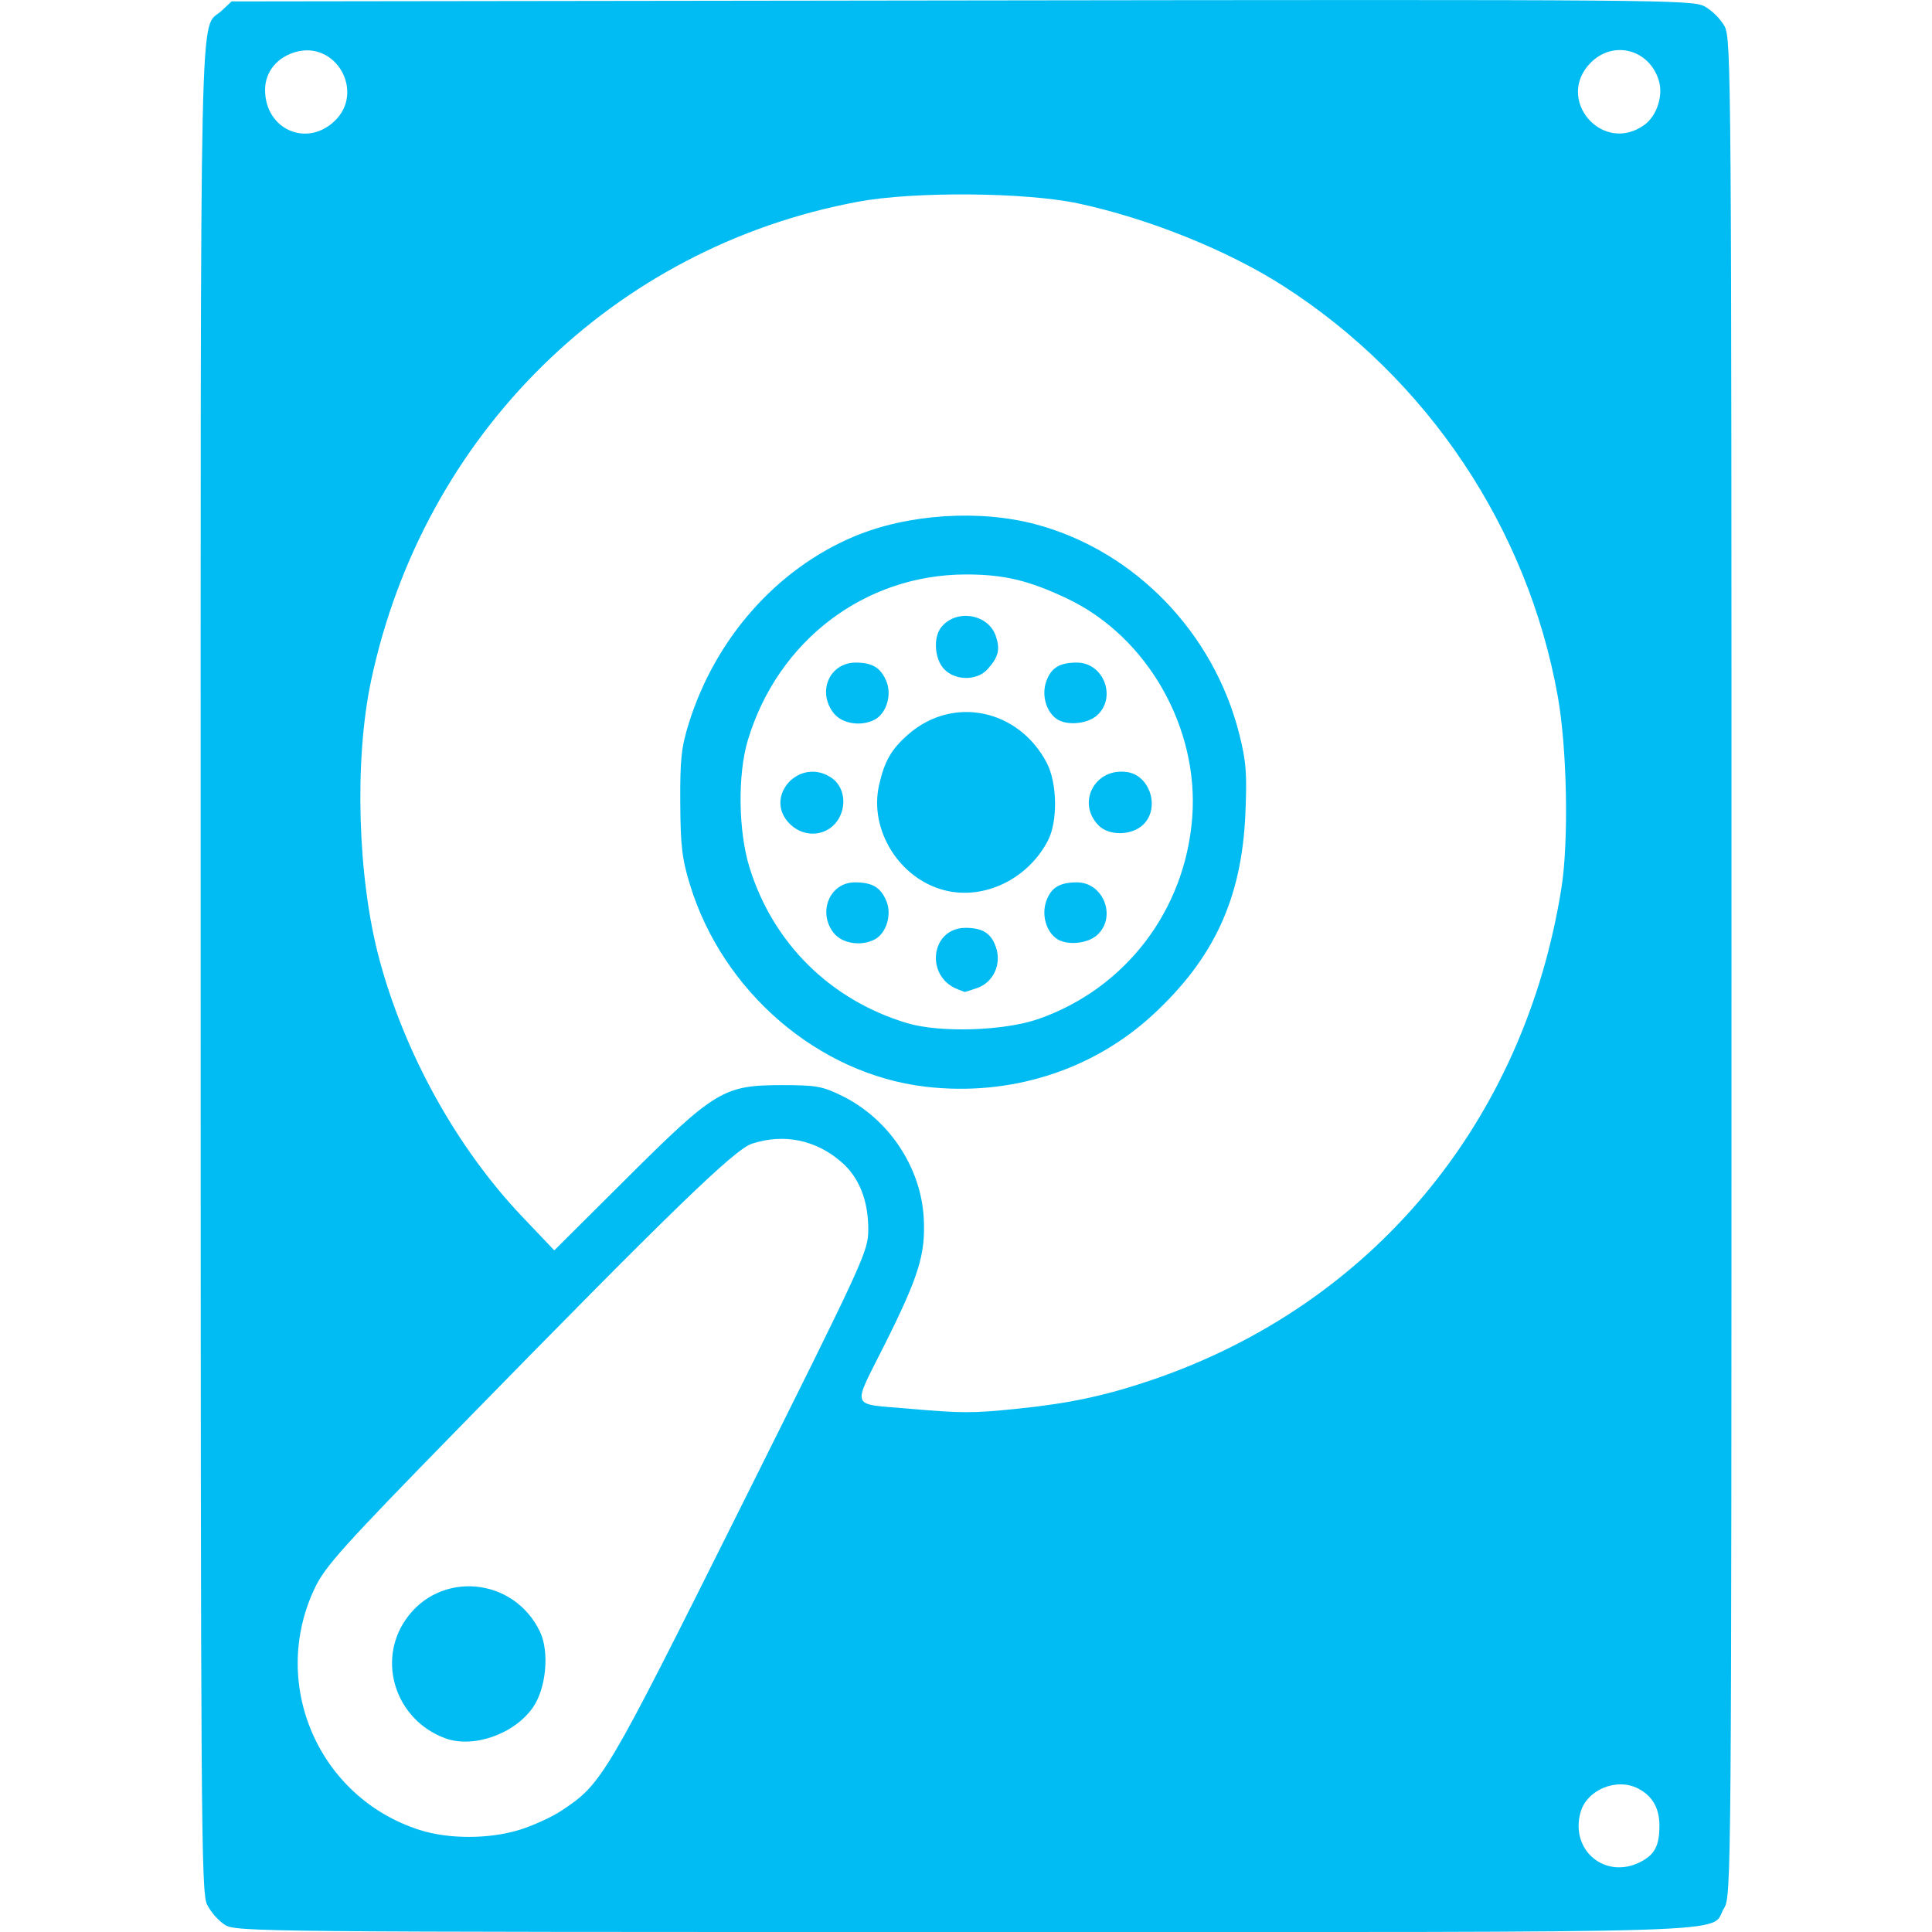
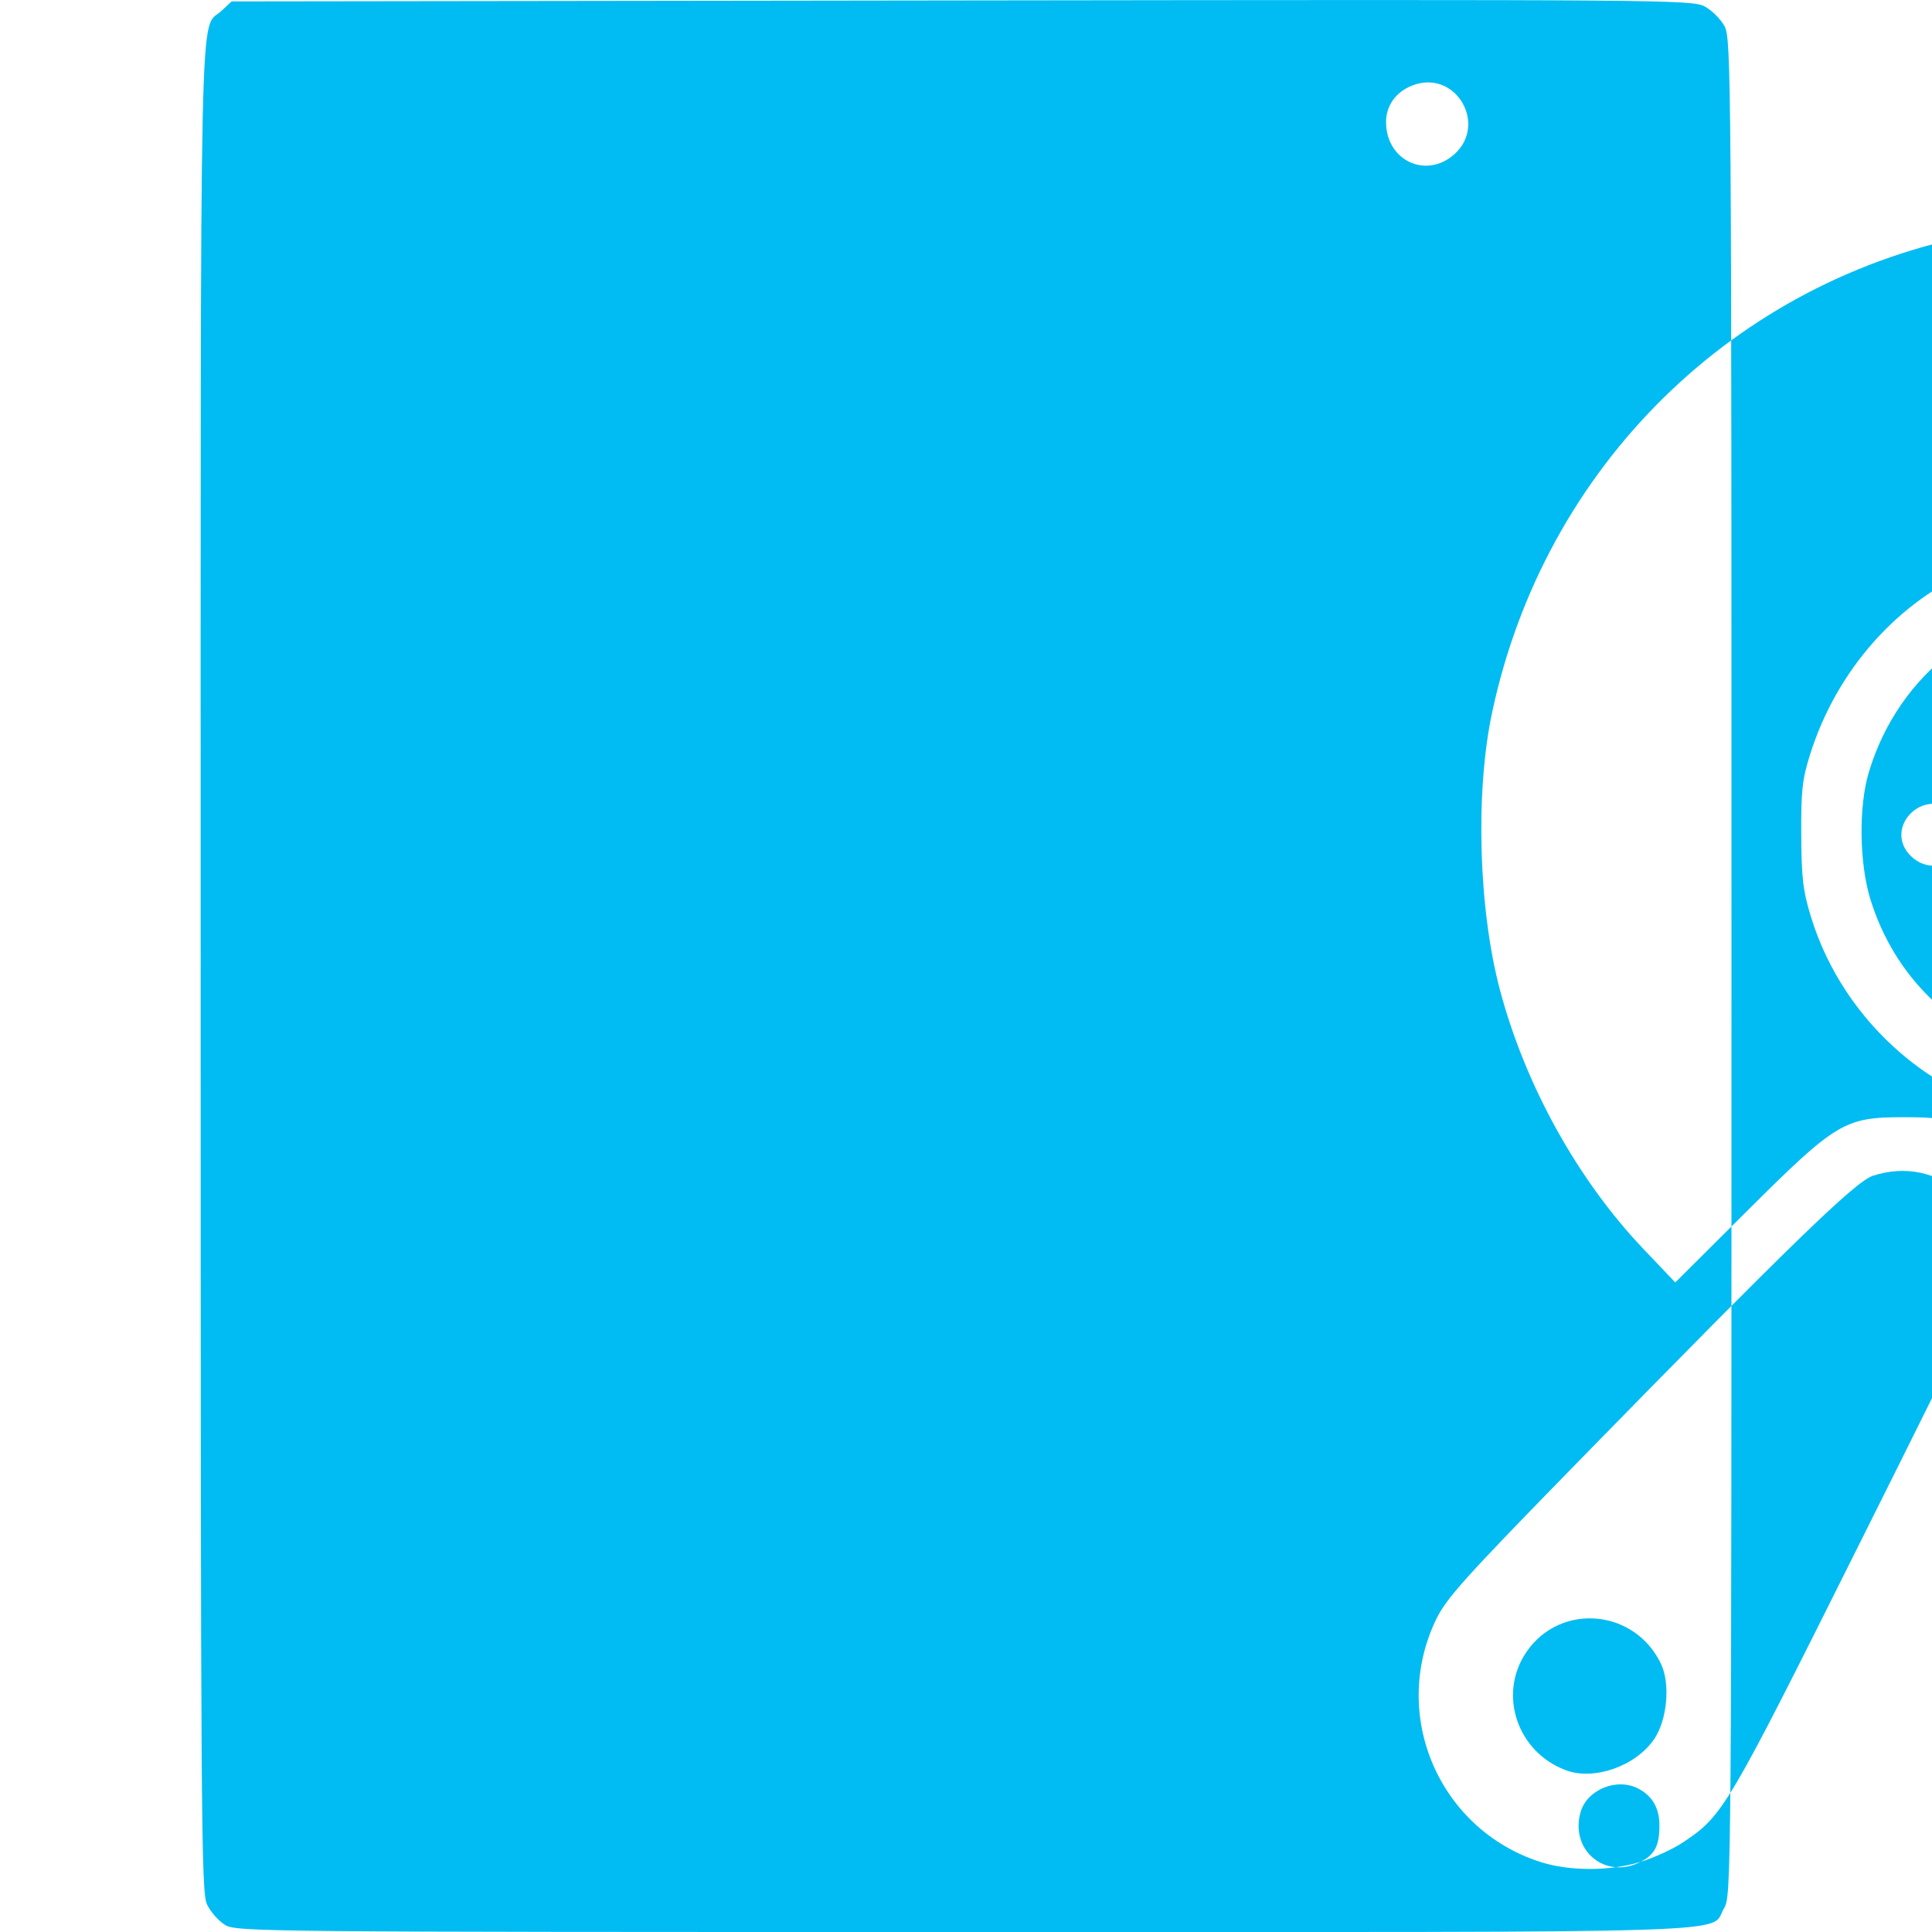
<svg xmlns="http://www.w3.org/2000/svg" width="800px" height="800px" viewBox="-7.27 0 70 70">
-   <path d="m -223.589,617.387 c -0.233,-0.142 -0.526,-0.475 -0.652,-0.741 -0.212,-0.447 -0.229,-2.976 -0.229,-34.002 0,-36.447 -0.057,-33.847 0.753,-34.604 l 0.367,-0.343 26.452,-0.035 c 25.433,-0.034 26.47,-0.026 26.921,0.217 0.258,0.139 0.583,0.462 0.721,0.72 0.241,0.449 0.251,1.789 0.25,34.106 -5.5e-4,33.121 -0.005,33.645 -0.269,34.078 -0.57,0.935 1.677,0.865 -27.491,0.864 -25.588,-5.4e-4 -26.414,-0.008 -26.824,-0.258 z m 51.291,-2.282 c 0.517,-0.267 0.684,-0.595 0.681,-1.328 -0.003,-0.627 -0.26,-1.067 -0.777,-1.332 -0.78,-0.399 -1.857,0.05 -2.083,0.869 -0.382,1.384 0.911,2.447 2.18,1.79 z m -40.615,-1.162 c 0.483,-0.149 1.161,-0.459 1.507,-0.688 1.487,-0.985 1.59,-1.16 6.51,-11.013 4.52,-9.053 4.615,-9.259 4.614,-10.064 -6.8e-4,-1.036 -0.329,-1.864 -0.958,-2.416 -0.929,-0.816 -2.088,-1.057 -3.256,-0.678 -0.635,0.206 -2.946,2.448 -10.635,10.314 -4.174,4.271 -4.828,4.997 -5.202,5.781 -1.657,3.472 0.129,7.598 3.796,8.77 1.055,0.337 2.519,0.335 3.623,-0.006 z m -2.703,-3.319 c -1.774,-0.654 -2.478,-2.763 -1.432,-4.289 1.232,-1.798 3.928,-1.557 4.874,0.437 0.345,0.728 0.222,2.045 -0.257,2.736 -0.672,0.97 -2.163,1.493 -3.185,1.117 z m 20.682,-11.931 c 1.928,-0.196 3.216,-0.469 4.897,-1.038 7.992,-2.706 13.52,-9.335 14.869,-17.832 0.27,-1.698 0.206,-5.057 -0.132,-6.949 -1.089,-6.093 -4.731,-11.533 -9.962,-14.878 -2.008,-1.284 -4.87,-2.435 -7.406,-2.978 -1.912,-0.409 -5.95,-0.442 -7.983,-0.064 -8.86,1.647 -15.752,8.426 -17.646,17.358 -0.612,2.886 -0.49,7.123 0.29,10.051 0.918,3.449 2.815,6.871 5.194,9.372 l 1.155,1.214 2.62,-2.608 c 3.209,-3.194 3.518,-3.379 5.641,-3.379 1.228,0 1.456,0.041 2.161,0.387 1.695,0.832 2.867,2.587 2.964,4.437 0.069,1.307 -0.179,2.106 -1.428,4.6 -1.177,2.351 -1.272,2.11 0.902,2.3 1.903,0.166 2.292,0.167 3.864,0.007 z m -3.285,-11.675 c -3.87,-0.459 -7.335,-3.434 -8.523,-7.317 -0.288,-0.94 -0.343,-1.405 -0.352,-2.968 -0.009,-1.579 0.037,-2.006 0.311,-2.883 0.962,-3.081 3.19,-5.595 6.001,-6.772 1.933,-0.81 4.544,-0.981 6.583,-0.431 3.576,0.963 6.439,3.923 7.363,7.61 0.248,0.988 0.28,1.419 0.217,2.883 -0.132,3.054 -1.136,5.231 -3.356,7.277 -2.193,2.021 -5.183,2.964 -8.243,2.601 z m 4.089,-2.447 c 3.16,-1.101 5.324,-3.929 5.585,-7.298 0.253,-3.261 -1.626,-6.558 -4.523,-7.936 -1.39,-0.661 -2.292,-0.877 -3.671,-0.877 -3.671,0 -6.828,2.401 -7.909,6.014 -0.37,1.237 -0.343,3.286 0.06,4.593 0.851,2.757 2.937,4.818 5.72,5.651 1.178,0.353 3.509,0.28 4.737,-0.148 z m -2.883,-1.07 c -1.228,-0.449 -1.021,-2.237 0.258,-2.237 0.616,0 0.923,0.195 1.097,0.695 0.214,0.615 -0.087,1.278 -0.675,1.483 -0.246,0.086 -0.453,0.151 -0.461,0.145 -0.008,-0.006 -0.106,-0.045 -0.22,-0.086 z m -4.521,-2.05 c -0.593,-0.754 -0.143,-1.835 0.764,-1.835 0.638,0 0.937,0.178 1.146,0.681 0.202,0.488 -0.001,1.16 -0.419,1.383 -0.491,0.263 -1.187,0.156 -1.49,-0.23 z m 8.054,0.19 c -0.368,-0.279 -0.522,-0.859 -0.356,-1.336 0.174,-0.499 0.481,-0.689 1.114,-0.689 0.959,0 1.445,1.24 0.745,1.898 -0.358,0.336 -1.141,0.402 -1.503,0.127 z m -4.036,-1.738 c -1.636,-0.414 -2.74,-2.183 -2.376,-3.806 0.198,-0.884 0.455,-1.325 1.089,-1.868 1.614,-1.381 3.967,-0.885 4.986,1.053 0.384,0.73 0.406,2.131 0.043,2.824 -0.731,1.398 -2.315,2.159 -3.743,1.797 z m -5.613,-2.409 c -0.968,-0.968 0.341,-2.436 1.497,-1.679 0.445,0.291 0.578,0.917 0.308,1.44 -0.353,0.683 -1.243,0.801 -1.805,0.239 z m 11.199,0.066 c -0.823,-0.823 -0.141,-2.112 1.026,-1.941 0.843,0.123 1.204,1.323 0.575,1.914 -0.413,0.388 -1.226,0.402 -1.601,0.027 z m -9.604,-4.072 c -0.612,-0.778 -0.153,-1.835 0.797,-1.835 0.605,0 0.907,0.185 1.113,0.681 0.202,0.488 -0.001,1.16 -0.419,1.383 -0.491,0.263 -1.187,0.156 -1.49,-0.23 z m 8.054,0.19 c -0.368,-0.279 -0.522,-0.859 -0.356,-1.336 0.174,-0.499 0.481,-0.689 1.114,-0.689 0.959,0 1.445,1.24 0.745,1.898 -0.358,0.336 -1.141,0.402 -1.503,0.127 z m -4.059,-1.794 c -0.338,-0.36 -0.395,-1.122 -0.111,-1.496 0.523,-0.688 1.704,-0.514 1.985,0.293 0.171,0.49 0.103,0.771 -0.295,1.212 -0.383,0.426 -1.175,0.422 -1.579,-0.009 z m -22.095,-19.837 c 1.137,-1.058 0.066,-2.955 -1.418,-2.511 -0.668,0.2 -1.086,0.728 -1.085,1.37 10e-4,1.413 1.484,2.089 2.503,1.141 z m 47.47,0.126 c 0.444,-0.32 0.687,-1.044 0.532,-1.585 -0.329,-1.146 -1.639,-1.505 -2.469,-0.676 -1.321,1.321 0.419,3.353 1.937,2.261 z" fill="#00bcf2" transform="translate(224.471 -547.646)" />
+   <path d="m -223.589,617.387 c -0.233,-0.142 -0.526,-0.475 -0.652,-0.741 -0.212,-0.447 -0.229,-2.976 -0.229,-34.002 0,-36.447 -0.057,-33.847 0.753,-34.604 l 0.367,-0.343 26.452,-0.035 c 25.433,-0.034 26.47,-0.026 26.921,0.217 0.258,0.139 0.583,0.462 0.721,0.72 0.241,0.449 0.251,1.789 0.25,34.106 -5.5e-4,33.121 -0.005,33.645 -0.269,34.078 -0.57,0.935 1.677,0.865 -27.491,0.864 -25.588,-5.4e-4 -26.414,-0.008 -26.824,-0.258 z m 51.291,-2.282 c 0.517,-0.267 0.684,-0.595 0.681,-1.328 -0.003,-0.627 -0.26,-1.067 -0.777,-1.332 -0.78,-0.399 -1.857,0.05 -2.083,0.869 -0.382,1.384 0.911,2.447 2.18,1.79 z c 0.483,-0.149 1.161,-0.459 1.507,-0.688 1.487,-0.985 1.59,-1.16 6.51,-11.013 4.52,-9.053 4.615,-9.259 4.614,-10.064 -6.8e-4,-1.036 -0.329,-1.864 -0.958,-2.416 -0.929,-0.816 -2.088,-1.057 -3.256,-0.678 -0.635,0.206 -2.946,2.448 -10.635,10.314 -4.174,4.271 -4.828,4.997 -5.202,5.781 -1.657,3.472 0.129,7.598 3.796,8.77 1.055,0.337 2.519,0.335 3.623,-0.006 z m -2.703,-3.319 c -1.774,-0.654 -2.478,-2.763 -1.432,-4.289 1.232,-1.798 3.928,-1.557 4.874,0.437 0.345,0.728 0.222,2.045 -0.257,2.736 -0.672,0.97 -2.163,1.493 -3.185,1.117 z m 20.682,-11.931 c 1.928,-0.196 3.216,-0.469 4.897,-1.038 7.992,-2.706 13.52,-9.335 14.869,-17.832 0.27,-1.698 0.206,-5.057 -0.132,-6.949 -1.089,-6.093 -4.731,-11.533 -9.962,-14.878 -2.008,-1.284 -4.87,-2.435 -7.406,-2.978 -1.912,-0.409 -5.95,-0.442 -7.983,-0.064 -8.86,1.647 -15.752,8.426 -17.646,17.358 -0.612,2.886 -0.49,7.123 0.29,10.051 0.918,3.449 2.815,6.871 5.194,9.372 l 1.155,1.214 2.62,-2.608 c 3.209,-3.194 3.518,-3.379 5.641,-3.379 1.228,0 1.456,0.041 2.161,0.387 1.695,0.832 2.867,2.587 2.964,4.437 0.069,1.307 -0.179,2.106 -1.428,4.6 -1.177,2.351 -1.272,2.11 0.902,2.3 1.903,0.166 2.292,0.167 3.864,0.007 z m -3.285,-11.675 c -3.87,-0.459 -7.335,-3.434 -8.523,-7.317 -0.288,-0.94 -0.343,-1.405 -0.352,-2.968 -0.009,-1.579 0.037,-2.006 0.311,-2.883 0.962,-3.081 3.19,-5.595 6.001,-6.772 1.933,-0.81 4.544,-0.981 6.583,-0.431 3.576,0.963 6.439,3.923 7.363,7.61 0.248,0.988 0.28,1.419 0.217,2.883 -0.132,3.054 -1.136,5.231 -3.356,7.277 -2.193,2.021 -5.183,2.964 -8.243,2.601 z m 4.089,-2.447 c 3.16,-1.101 5.324,-3.929 5.585,-7.298 0.253,-3.261 -1.626,-6.558 -4.523,-7.936 -1.39,-0.661 -2.292,-0.877 -3.671,-0.877 -3.671,0 -6.828,2.401 -7.909,6.014 -0.37,1.237 -0.343,3.286 0.06,4.593 0.851,2.757 2.937,4.818 5.72,5.651 1.178,0.353 3.509,0.28 4.737,-0.148 z m -2.883,-1.07 c -1.228,-0.449 -1.021,-2.237 0.258,-2.237 0.616,0 0.923,0.195 1.097,0.695 0.214,0.615 -0.087,1.278 -0.675,1.483 -0.246,0.086 -0.453,0.151 -0.461,0.145 -0.008,-0.006 -0.106,-0.045 -0.22,-0.086 z m -4.521,-2.05 c -0.593,-0.754 -0.143,-1.835 0.764,-1.835 0.638,0 0.937,0.178 1.146,0.681 0.202,0.488 -0.001,1.16 -0.419,1.383 -0.491,0.263 -1.187,0.156 -1.49,-0.23 z m 8.054,0.19 c -0.368,-0.279 -0.522,-0.859 -0.356,-1.336 0.174,-0.499 0.481,-0.689 1.114,-0.689 0.959,0 1.445,1.24 0.745,1.898 -0.358,0.336 -1.141,0.402 -1.503,0.127 z m -4.036,-1.738 c -1.636,-0.414 -2.74,-2.183 -2.376,-3.806 0.198,-0.884 0.455,-1.325 1.089,-1.868 1.614,-1.381 3.967,-0.885 4.986,1.053 0.384,0.73 0.406,2.131 0.043,2.824 -0.731,1.398 -2.315,2.159 -3.743,1.797 z m -5.613,-2.409 c -0.968,-0.968 0.341,-2.436 1.497,-1.679 0.445,0.291 0.578,0.917 0.308,1.44 -0.353,0.683 -1.243,0.801 -1.805,0.239 z m 11.199,0.066 c -0.823,-0.823 -0.141,-2.112 1.026,-1.941 0.843,0.123 1.204,1.323 0.575,1.914 -0.413,0.388 -1.226,0.402 -1.601,0.027 z m -9.604,-4.072 c -0.612,-0.778 -0.153,-1.835 0.797,-1.835 0.605,0 0.907,0.185 1.113,0.681 0.202,0.488 -0.001,1.16 -0.419,1.383 -0.491,0.263 -1.187,0.156 -1.49,-0.23 z m 8.054,0.19 c -0.368,-0.279 -0.522,-0.859 -0.356,-1.336 0.174,-0.499 0.481,-0.689 1.114,-0.689 0.959,0 1.445,1.24 0.745,1.898 -0.358,0.336 -1.141,0.402 -1.503,0.127 z m -4.059,-1.794 c -0.338,-0.36 -0.395,-1.122 -0.111,-1.496 0.523,-0.688 1.704,-0.514 1.985,0.293 0.171,0.49 0.103,0.771 -0.295,1.212 -0.383,0.426 -1.175,0.422 -1.579,-0.009 z m -22.095,-19.837 c 1.137,-1.058 0.066,-2.955 -1.418,-2.511 -0.668,0.2 -1.086,0.728 -1.085,1.37 10e-4,1.413 1.484,2.089 2.503,1.141 z m 47.47,0.126 c 0.444,-0.32 0.687,-1.044 0.532,-1.585 -0.329,-1.146 -1.639,-1.505 -2.469,-0.676 -1.321,1.321 0.419,3.353 1.937,2.261 z" fill="#00bcf2" transform="translate(224.471 -547.646)" />
</svg>